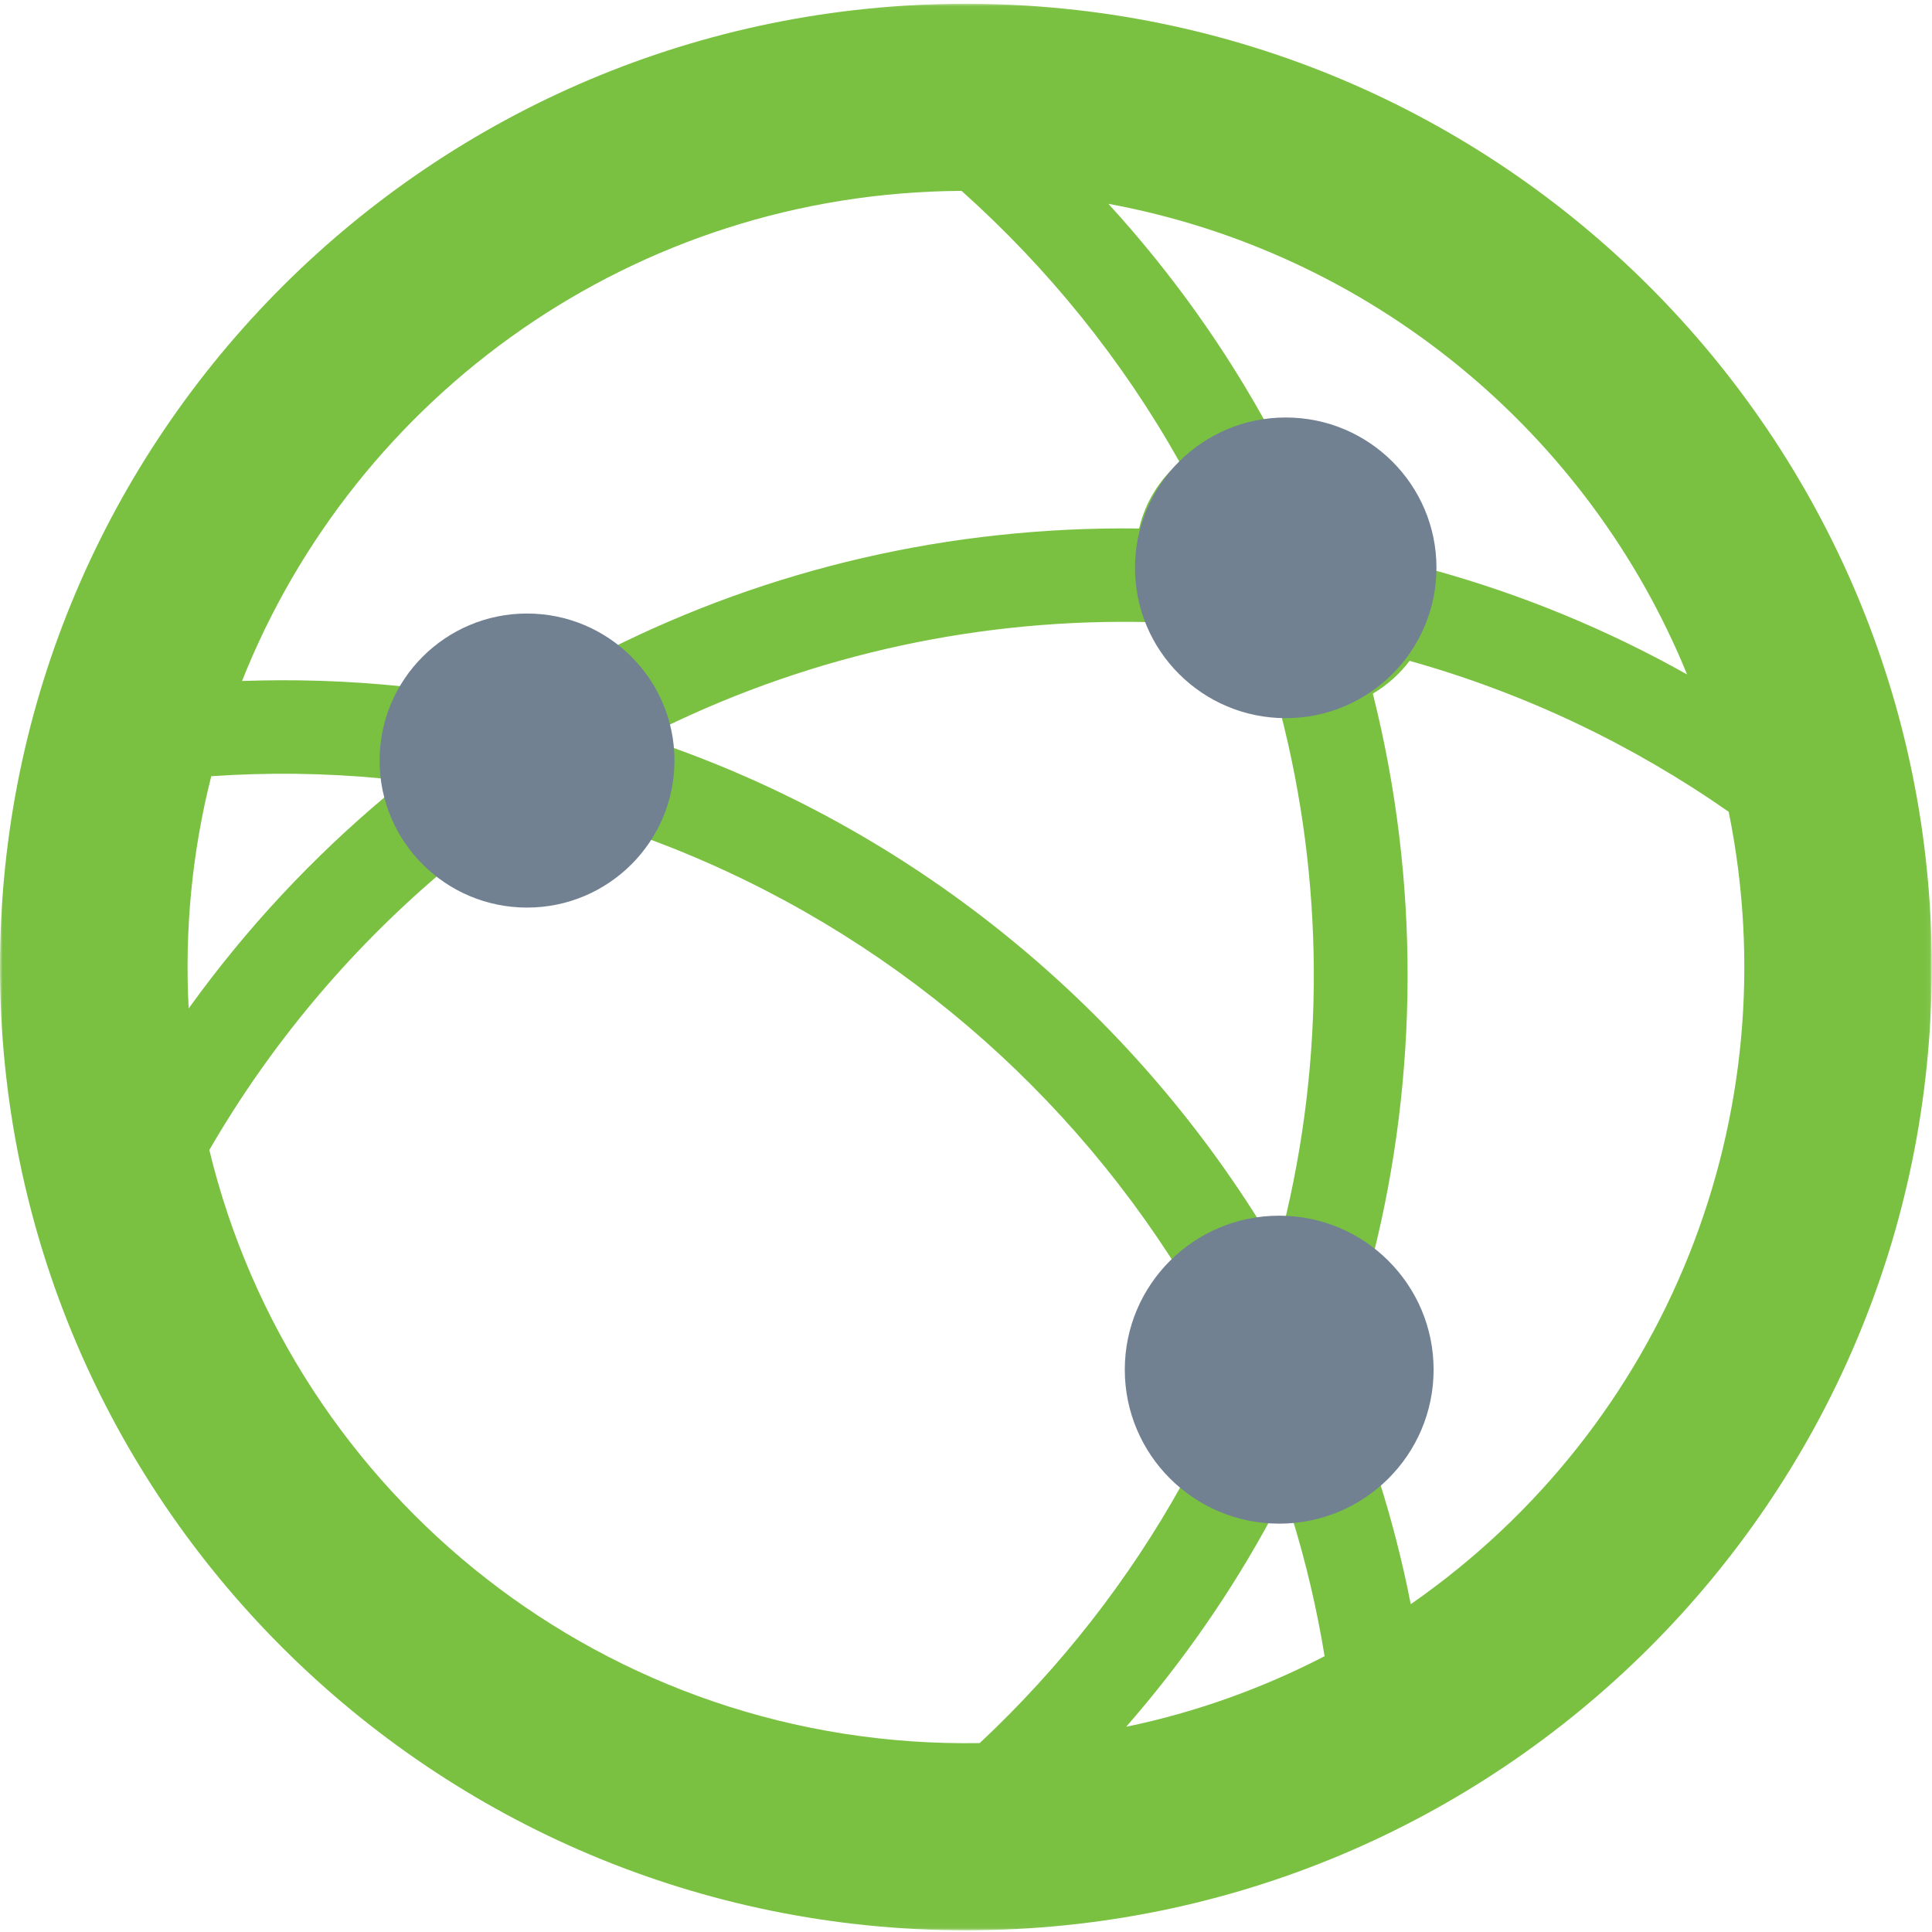
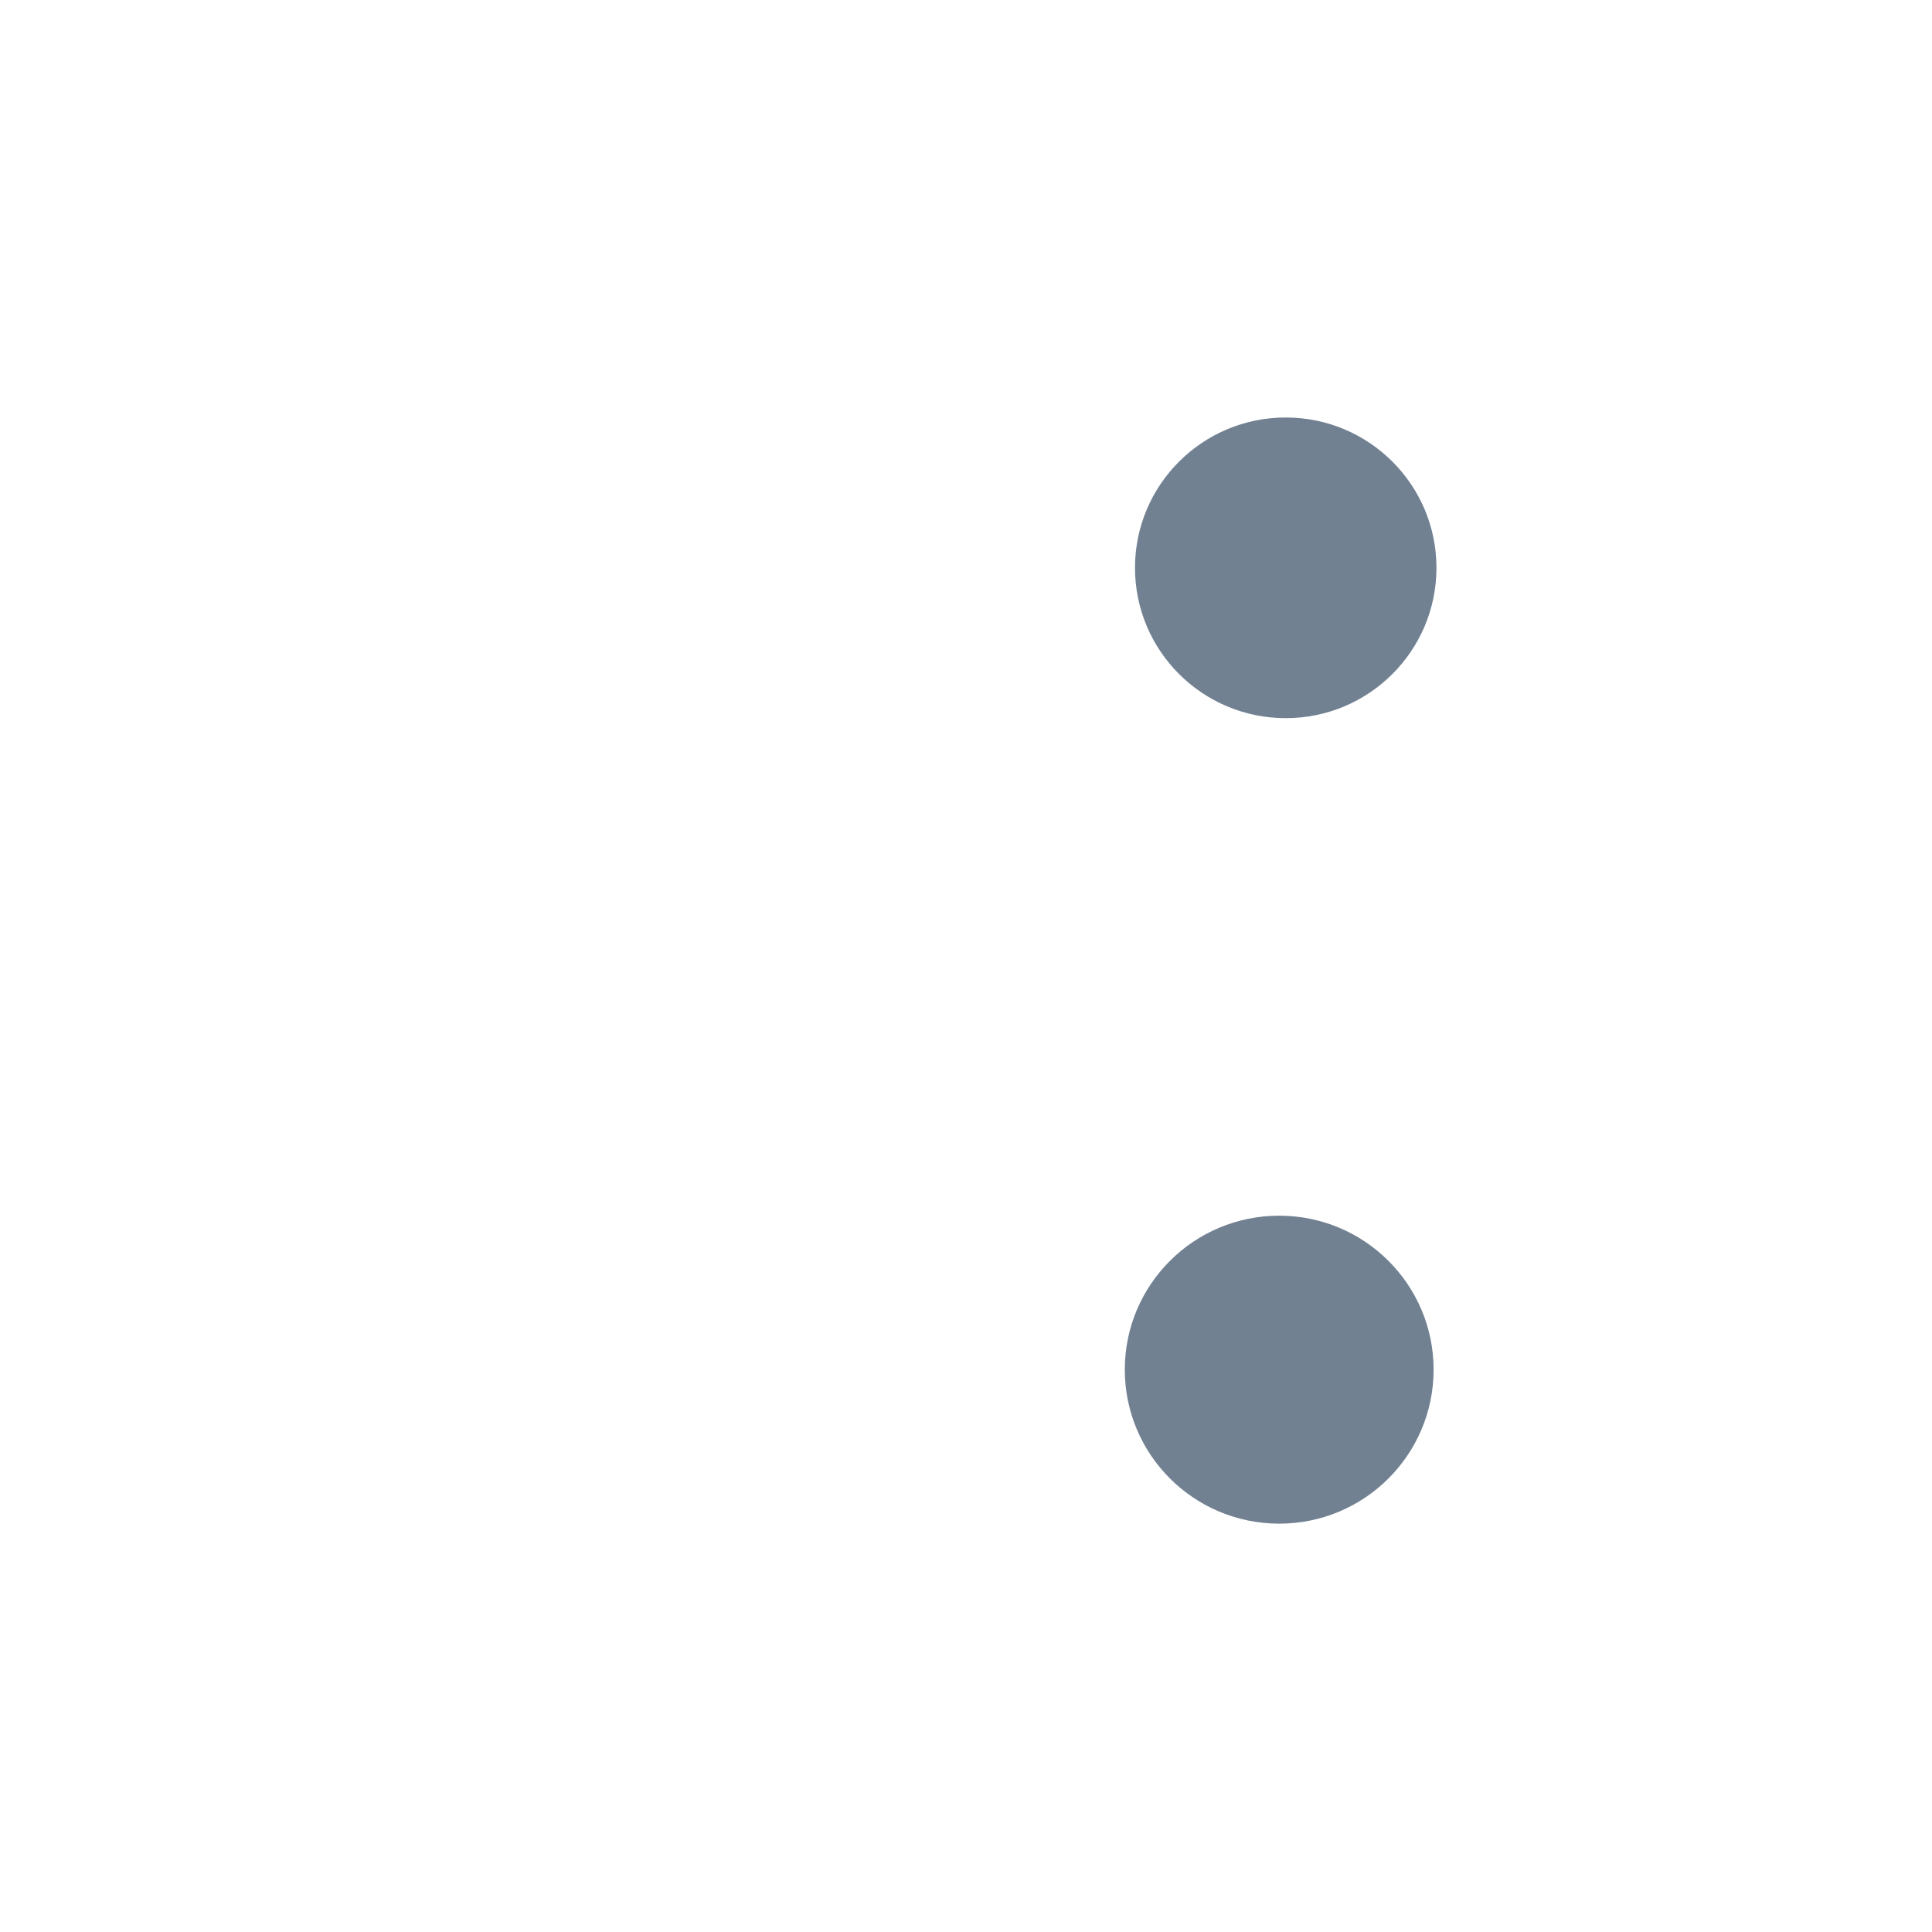
<svg xmlns="http://www.w3.org/2000/svg" xmlns:xlink="http://www.w3.org/1999/xlink" width="380px" height="380px" viewBox="0 0 380 380" version="1.1">
  <title>Page 1</title>
  <desc>Created with Sketch.</desc>
  <defs>
-     <polygon id="path-1" points="379.958 378.967 0 378.967 0 0.045 379.958 0.045" />
-   </defs>
+     </defs>
  <g id="Mocks" stroke="none" stroke-width="1" fill="none" fill-rule="evenodd">
    <g id="Endpoint_sec_page" transform="translate(-552, -3849)">
      <g id="Page-1" transform="translate(552, 3849)">
        <g id="Group-3" transform="translate(0, 0.698)">
          <mask id="mask-2" fill="white">
            <use xlink:href="#path-1" />
          </mask>
          <g id="Clip-2" />
-           <path d="M277.481,314.825 C275.839,306.452 273.719,298.214 271.151,290.144 C284.804,277.824 284.245,256.791 270.054,246.369 C278.904,211.174 279.353,172.767 270.02,135.735 C272.843,134.05 275.302,131.87 277.246,129.281 C299.977,135.652 321.136,145.789 340.012,158.972 C352.093,218.48 328.038,279.667 277.481,314.825 M221.503,338.938 C232.605,326.223 242.145,312.466 250.023,297.887 C251.616,297.942 252.757,297.901 254.129,297.76 C256.863,306.617 259.008,315.736 260.535,325.054 C248.395,331.346 235.294,336.067 221.503,338.938 M41.172,225.491 C53.029,205.009 68.303,186.734 86.2,171.436 C99.101,181.201 117.905,178.058 126.728,163.995 C170.852,180.087 208.005,210.706 232.374,250.011 C220.71,261.787 220.855,280.338 232.656,290.931 C222.068,310.045 208.54,327.317 192.694,342.146 C119.426,343.384 57.611,293.472 41.172,225.491 M41.555,151.971 C52.57,151.228 63.472,151.304 75.346,152.428 C75.477,153.591 75.681,154.736 75.953,155.85 C61.548,167.936 48.557,181.738 37.107,197.654 C36.294,182.174 37.79,166.832 41.555,151.971 M189.122,36.843 C206.202,52.102 220.748,70.13 232.032,90.217 C228.105,93.556 225.275,98.033 224.047,103.249 C186.667,102.792 151.304,111.229 119.801,127.012 C106.855,117.312 88.282,120.627 79.522,134.342 C68.027,133.146 57.787,132.895 47.606,133.242 C69.947,76.993 124.804,37.197 189.122,36.843 M252.288,241.085 C251.14,241.136 250.012,241.263 248.899,241.442 C222.658,198.562 181.409,163.541 130.734,145.789 C130.593,144.702 130.4,143.633 130.141,142.588 C160.443,127.789 193.38,120.84 226.402,121.672 C231.05,130.942 240.562,138.015 251.754,139.38 C251.791,139.383 251.812,139.383 251.847,139.387 C260.325,172.137 260.718,207.278 252.288,241.085 M331.827,131.956 C316.099,123.126 299.391,116.243 282.004,111.429 C280.349,96.334 266.158,83.739 249.743,83.863 C241.103,67.967 230.488,53.038 218.007,39.391 C269.83,48.932 312.458,84.465 331.827,131.956 M189.98,0.045 C85.01,0.045 -0.001,84.95 -0.001,189.501 C-0.001,294.198 85.145,378.968 189.98,378.968 C294.733,378.968 379.958,294.284 379.958,189.501 C379.958,85.207 295.209,0.045 189.98,0.045" id="Fill-1" fill="#7AC142" mask="url(#mask-2)" />
        </g>
-         <path d="M132.659,149.589 C132.659,165.564 119.675,178.51 103.66,178.51 C87.645,178.51 74.661,165.564 74.661,149.593 C74.661,133.618 87.645,120.672 103.66,120.672 C119.675,120.672 132.659,133.618 132.659,149.589" id="Fill-4" fill="#718192" />
        <path d="M282.534,111.678 C282.534,128.014 269.257,141.252 252.89,141.252 C236.517,141.252 223.24,128.014 223.24,111.682 C223.24,95.352 236.517,82.115 252.89,82.115 C269.257,82.115 282.534,95.352 282.534,111.678" id="Fill-6" fill="#718192" />
        <path d="M281.972,269.392 C281.972,286.126 268.374,299.684 251.608,299.684 C234.831,299.684 221.233,286.126 221.233,269.392 C221.233,252.671 234.831,239.11 251.608,239.11 C268.374,239.11 281.972,252.671 281.972,269.392" id="Fill-8" fill="#718192" />
      </g>
    </g>
  </g>
</svg>